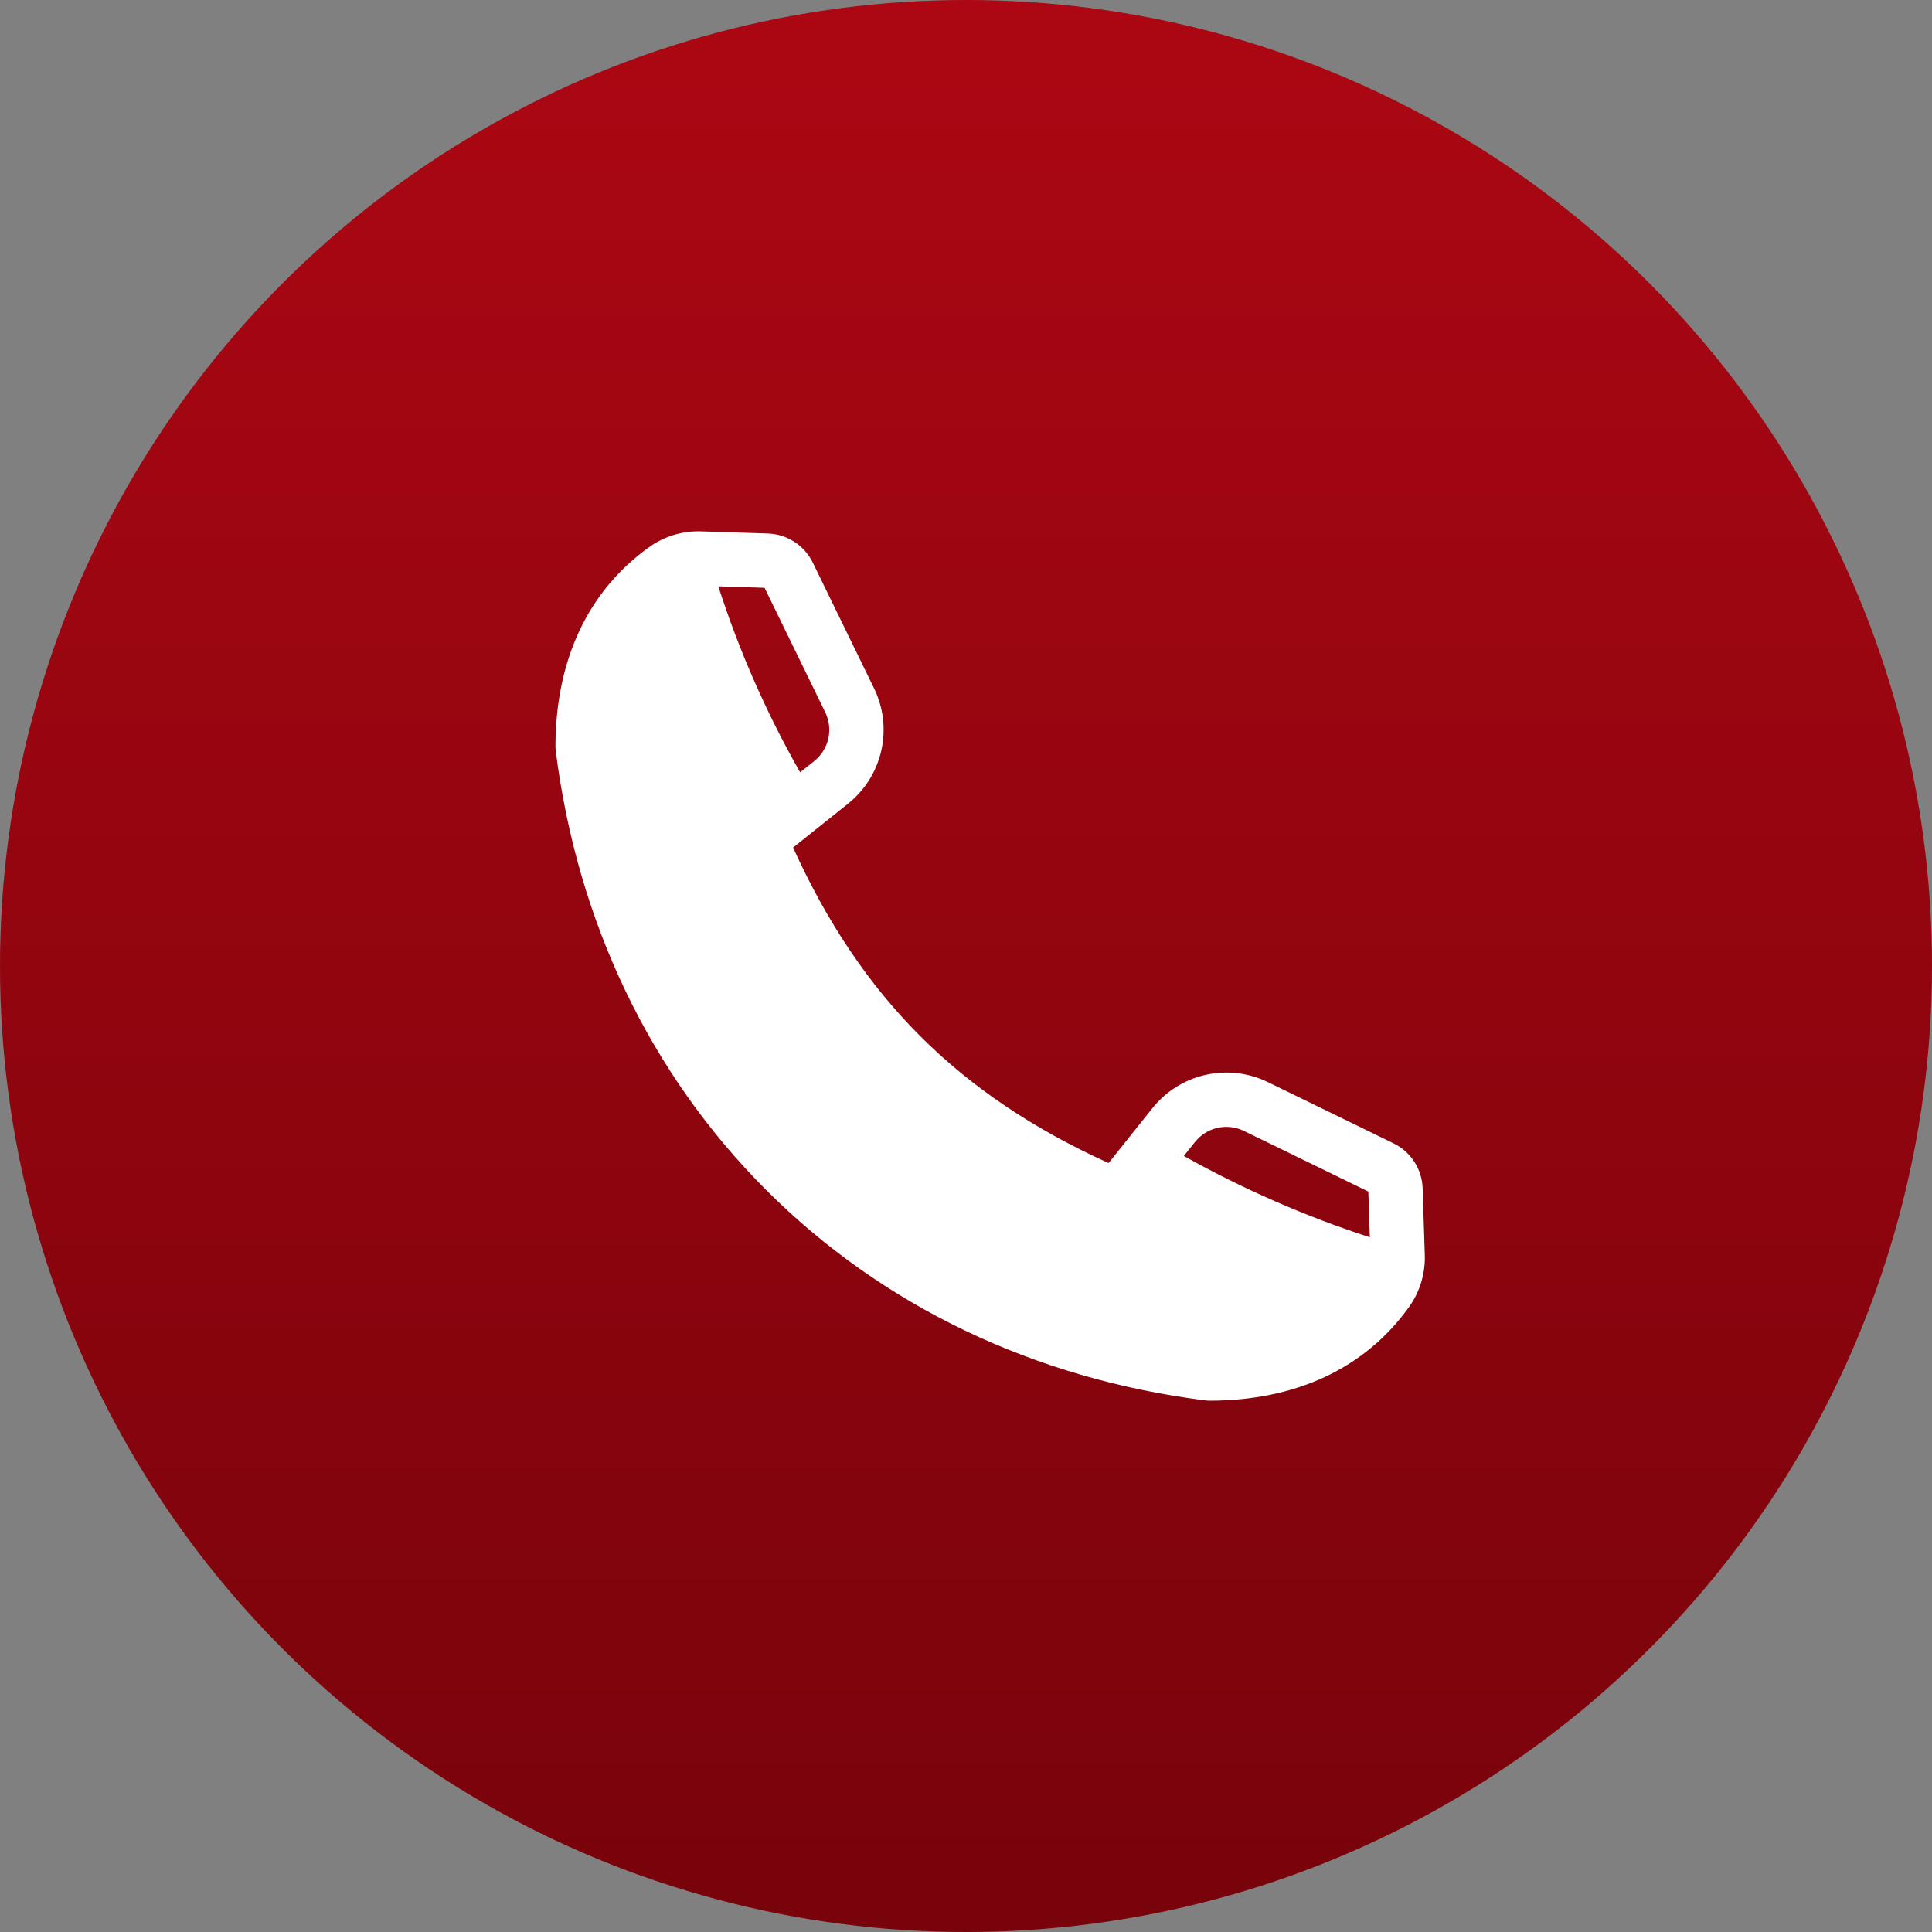
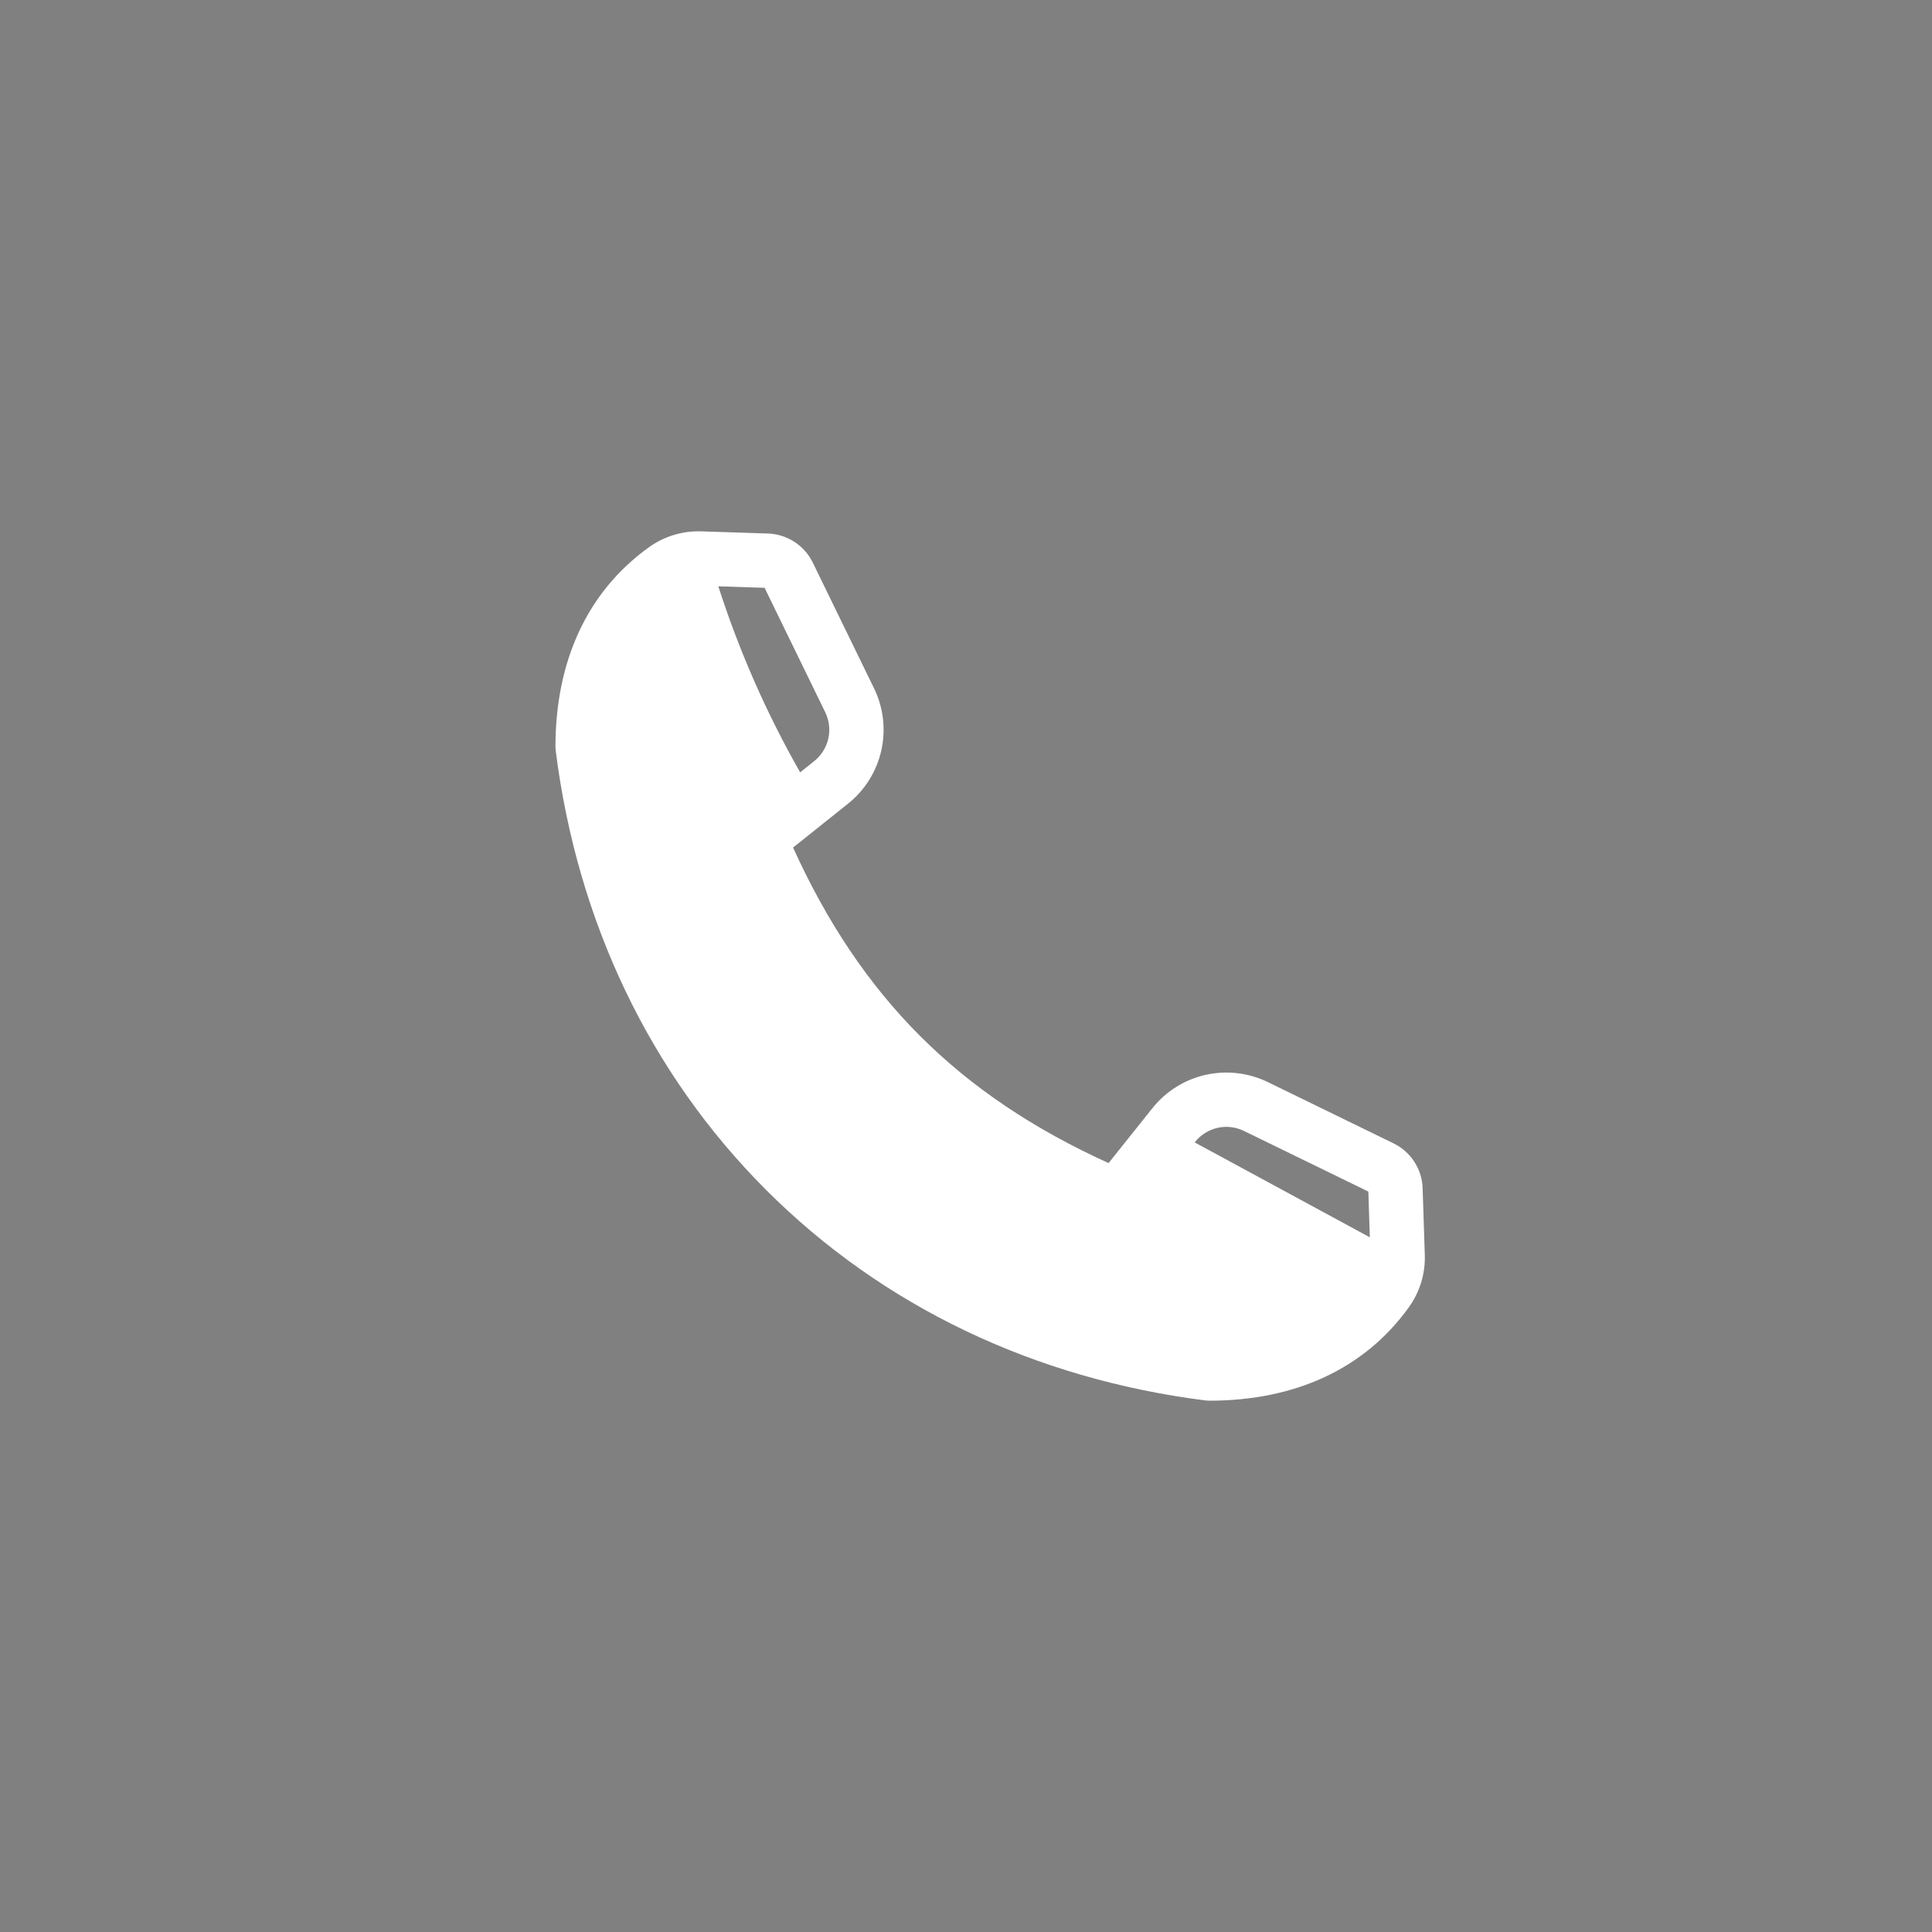
<svg xmlns="http://www.w3.org/2000/svg" width="80" height="80" viewBox="0 0 80 80" fill="none">
  <rect x="0" y="0" width="80" height="80" fill="#808080" stroke="none" />
-   <circle cx="40" cy="40" r="40" fill="url(#paint0_linear_174_304)" />
-   <path fill-rule="evenodd" clip-rule="evenodd" d="M34.161 29.472C34.334 29.816 34.383 30.209 34.298 30.585C34.213 30.961 34 31.295 33.696 31.531L33.132 31.981C31.74 29.537 30.605 26.955 29.744 24.278L31.66 24.34L34.161 29.472ZM51.528 46.839L56.66 49.34L56.722 51.234C54.051 50.365 51.471 49.237 49.02 47.866L49.469 47.304C49.705 47 50.039 46.787 50.415 46.702C50.791 46.617 51.184 46.666 51.528 46.839H51.528ZM31.725 49.275C36.529 54.08 42.823 57.094 49.927 57.991C49.973 57.997 50.02 58 50.068 58C53.642 58 56.494 56.673 58.315 54.162C58.788 53.52 59.029 52.736 58.997 51.939L58.909 49.225C58.9 48.827 58.781 48.44 58.564 48.106C58.348 47.772 58.043 47.505 57.684 47.334L52.514 44.815C51.71 44.419 50.794 44.311 49.92 44.508C49.045 44.705 48.265 45.196 47.709 45.899L45.904 48.161C39.694 45.34 35.66 41.306 32.839 35.096L35.1 33.291C35.803 32.735 36.295 31.954 36.492 31.08C36.689 30.205 36.581 29.289 36.184 28.485L33.665 23.316C33.495 22.957 33.227 22.652 32.894 22.436C32.56 22.22 32.173 22.1 31.776 22.091L29.061 22.003C28.264 21.971 27.479 22.211 26.837 22.685C24.327 24.506 23 27.358 23 30.932C23 30.979 23.003 31.026 23.009 31.073C23.905 38.176 26.92 44.47 31.725 49.275Z" fill="white" />
+   <path fill-rule="evenodd" clip-rule="evenodd" d="M34.161 29.472C34.334 29.816 34.383 30.209 34.298 30.585C34.213 30.961 34 31.295 33.696 31.531L33.132 31.981C31.74 29.537 30.605 26.955 29.744 24.278L31.66 24.34L34.161 29.472ZM51.528 46.839L56.66 49.34L56.722 51.234L49.469 47.304C49.705 47 50.039 46.787 50.415 46.702C50.791 46.617 51.184 46.666 51.528 46.839H51.528ZM31.725 49.275C36.529 54.08 42.823 57.094 49.927 57.991C49.973 57.997 50.02 58 50.068 58C53.642 58 56.494 56.673 58.315 54.162C58.788 53.52 59.029 52.736 58.997 51.939L58.909 49.225C58.9 48.827 58.781 48.44 58.564 48.106C58.348 47.772 58.043 47.505 57.684 47.334L52.514 44.815C51.71 44.419 50.794 44.311 49.92 44.508C49.045 44.705 48.265 45.196 47.709 45.899L45.904 48.161C39.694 45.34 35.66 41.306 32.839 35.096L35.1 33.291C35.803 32.735 36.295 31.954 36.492 31.08C36.689 30.205 36.581 29.289 36.184 28.485L33.665 23.316C33.495 22.957 33.227 22.652 32.894 22.436C32.56 22.22 32.173 22.1 31.776 22.091L29.061 22.003C28.264 21.971 27.479 22.211 26.837 22.685C24.327 24.506 23 27.358 23 30.932C23 30.979 23.003 31.026 23.009 31.073C23.905 38.176 26.92 44.47 31.725 49.275Z" fill="white" />
  <defs>
    <linearGradient id="paint0_linear_174_304" x1="40" y1="0" x2="40" y2="80" gradientUnits="userSpaceOnUse">
      <stop stop-color="#AC0713" />
      <stop offset="1" stop-color="#78030B" />
    </linearGradient>
  </defs>
</svg>